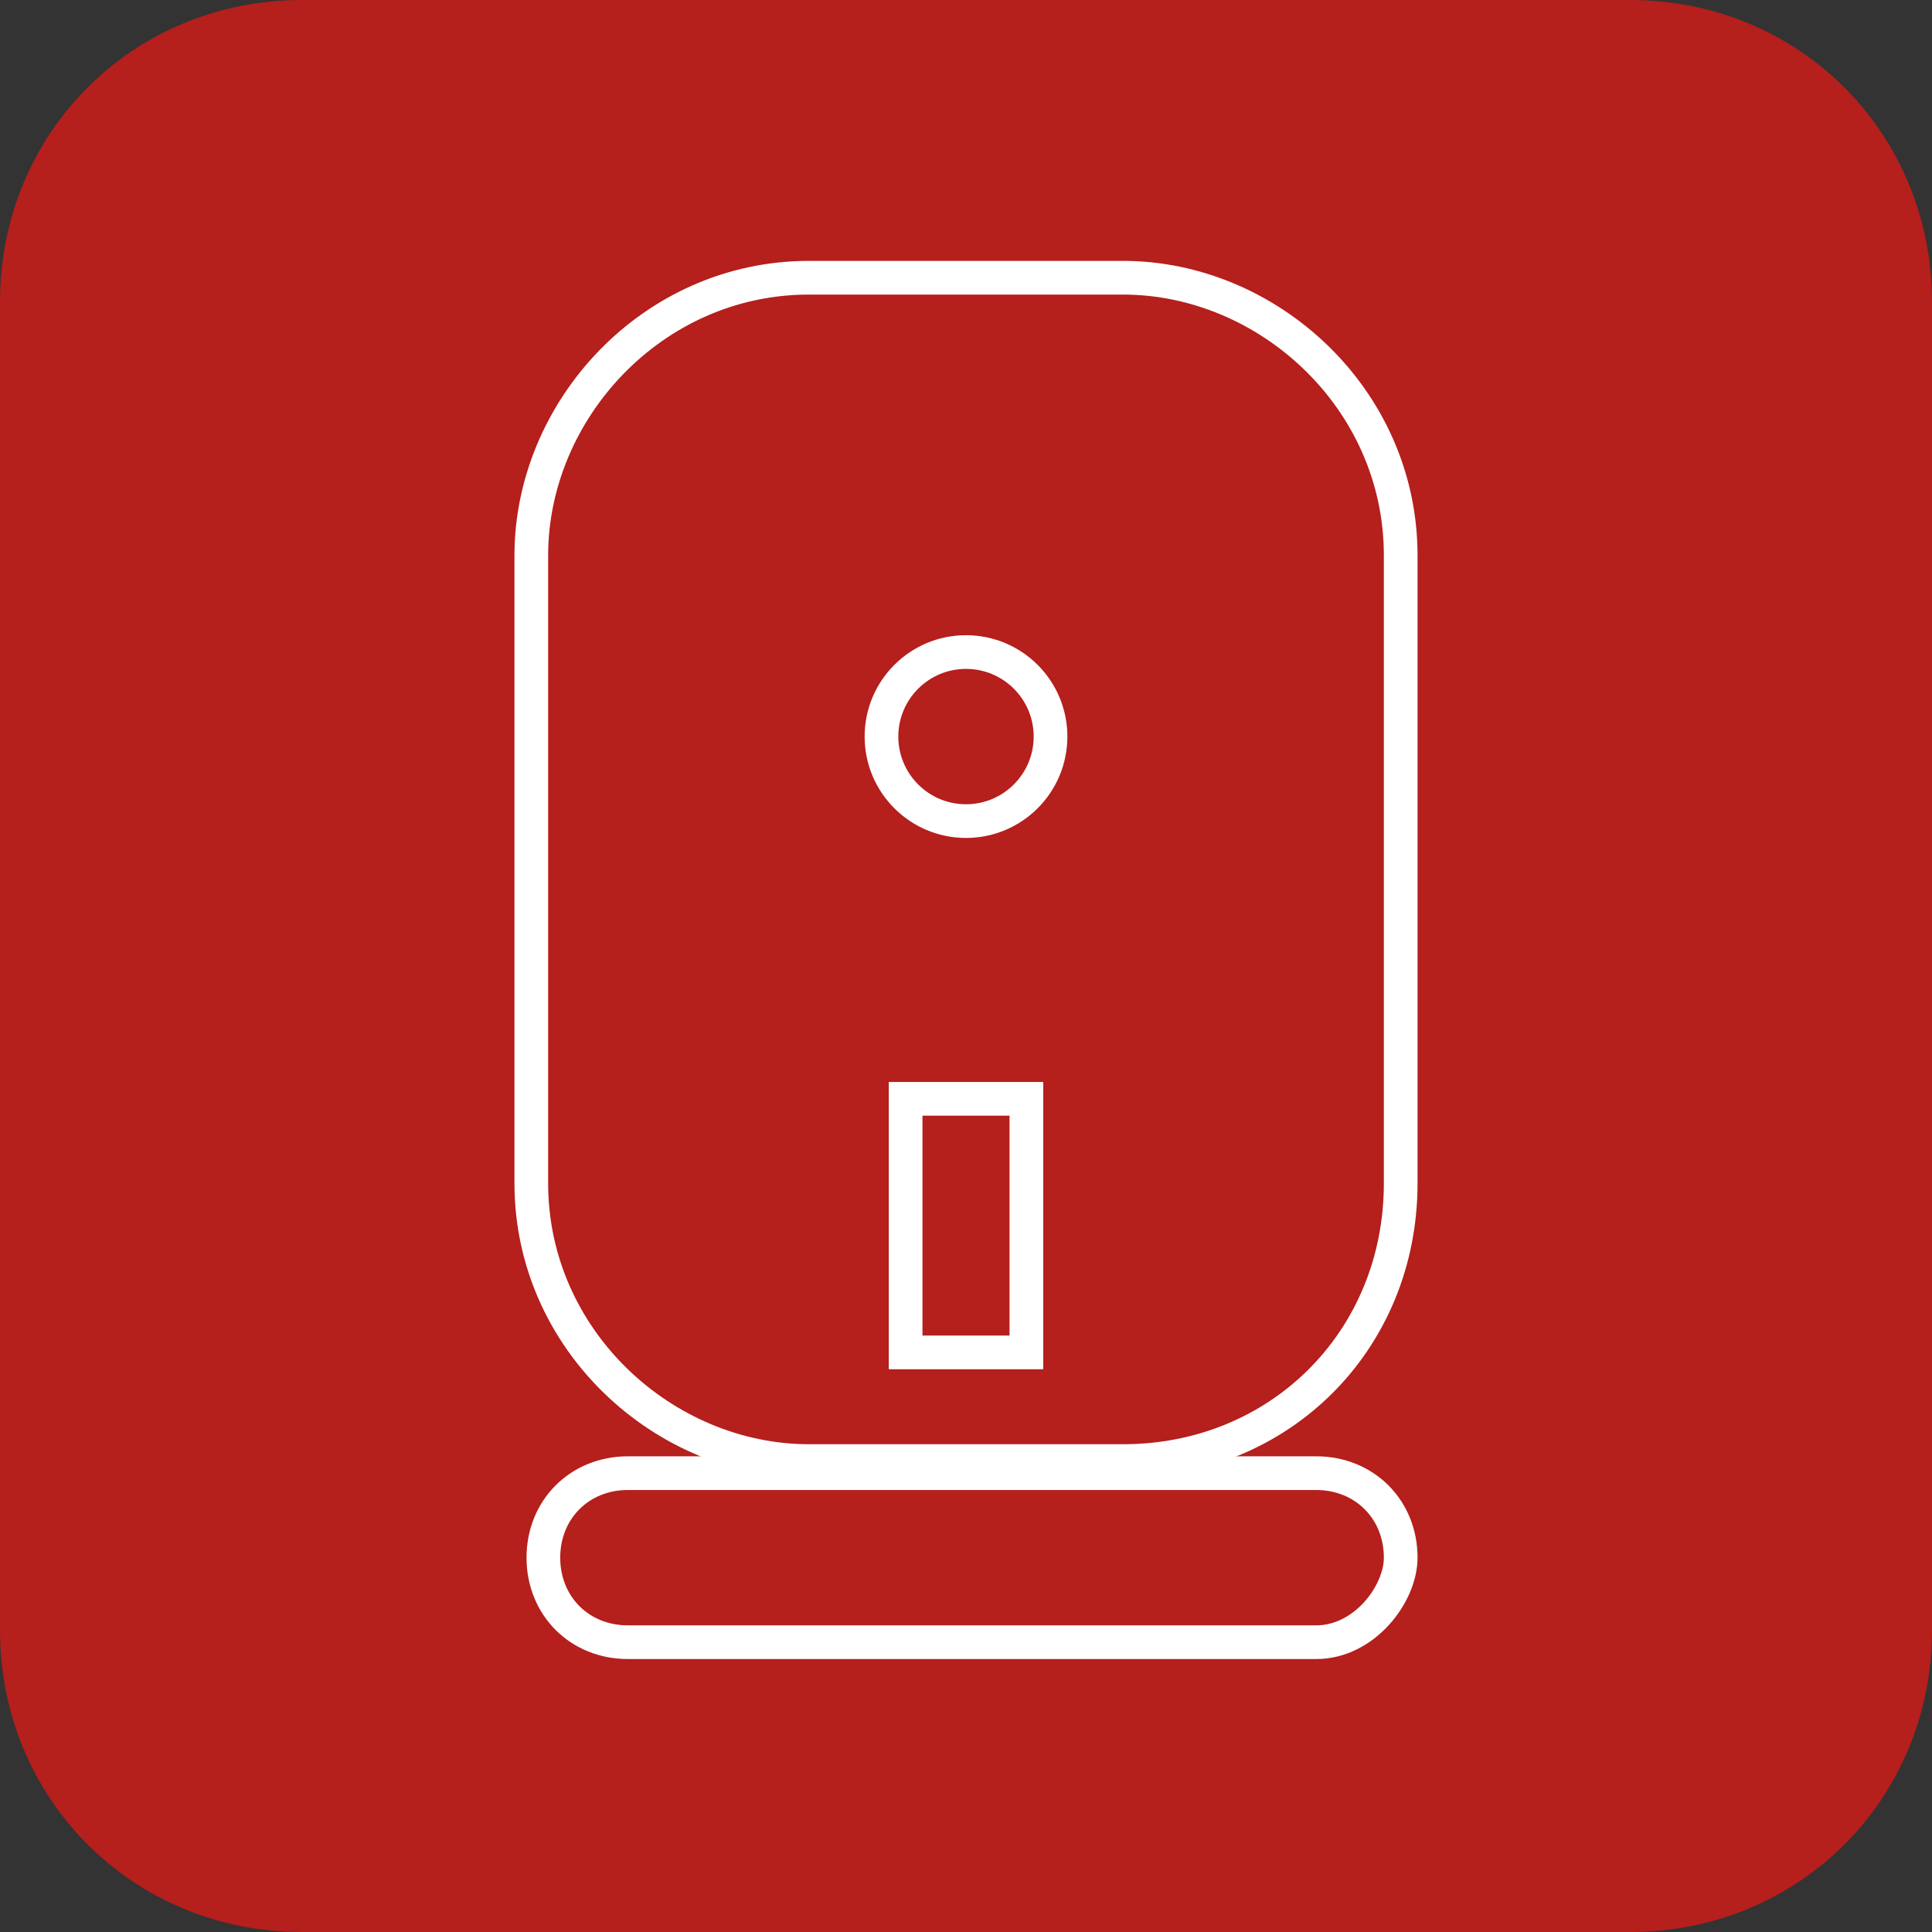
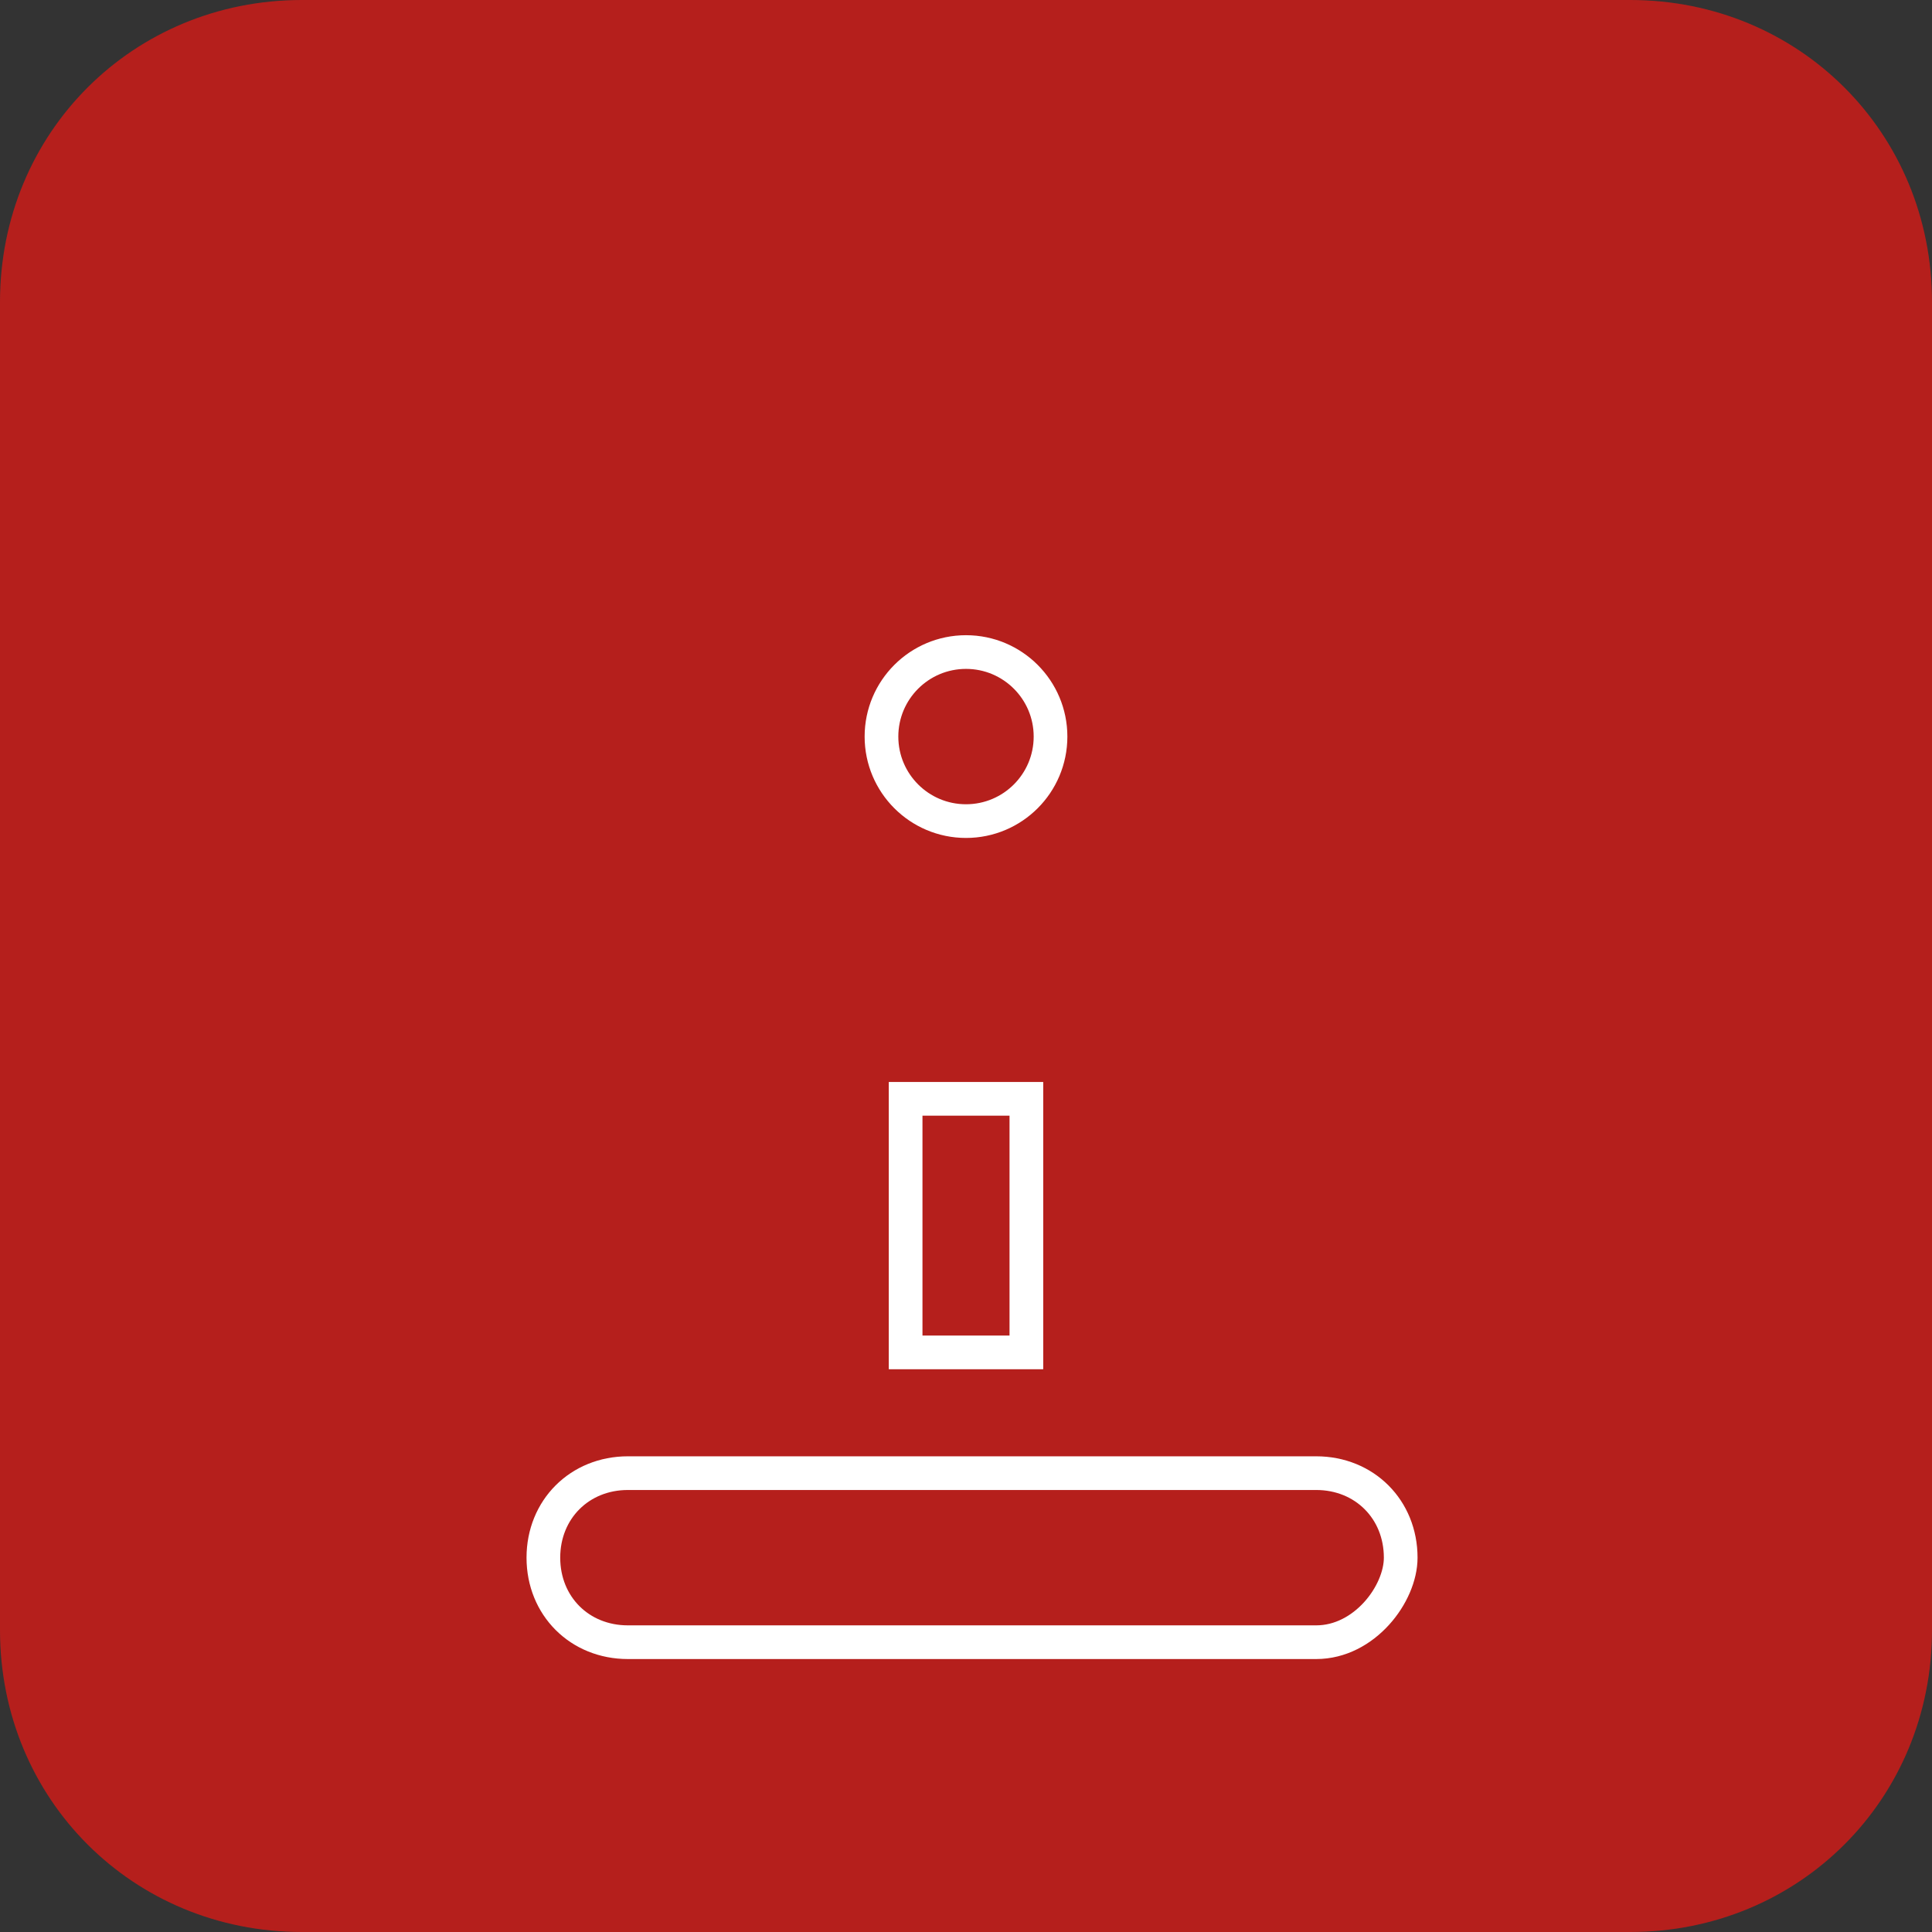
<svg xmlns="http://www.w3.org/2000/svg" version="1.1" id="Livello_1" x="0px" y="0px" viewBox="0 0 16 16" style="enable-background:new 0 0 16 16;" xml:space="preserve">
  <rect x="0" y="0" width="16" height="16" fill="#333333" stroke="none" />
  <style type="text/css">
	.st0{fill:#B51F1C;}
	.st1{fill:none;stroke:#FFFFFF;stroke-width:0.279;stroke-miterlimit:10;}
</style>
  <path class="st0" d="M13.5,16h-11C1.1,16,0,14.9,0,13.5v-11C0,1.1,1.1,0,2.5,0h11C14.9,0,16,1.1,16,2.5v11C16,14.9,14.9,16,13.5,16z  " />
  <g>
    <g>
      <g>
-         <path class="st1" d="M9.3,12.1H6.7c-1.2,0-2.3-1-2.3-2.3V4.6c0-1.2,1-2.3,2.3-2.3h2.6c1.2,0,2.3,1,2.3,2.3v5.2     C11.6,11.1,10.6,12.1,9.3,12.1z" />
        <path class="st1" d="M10.9,13.6H5.2c-0.4,0-0.7-0.3-0.7-0.7l0,0c0-0.4,0.3-0.7,0.7-0.7h5.7c0.4,0,0.7,0.3,0.7,0.7l0,0     C11.6,13.2,11.3,13.6,10.9,13.6z" />
      </g>
    </g>
    <circle class="st1" cx="8" cy="6.1" r="0.7" />
    <rect x="7.5" y="9.1" class="st1" width="1" height="2.1" />
  </g>
</svg>